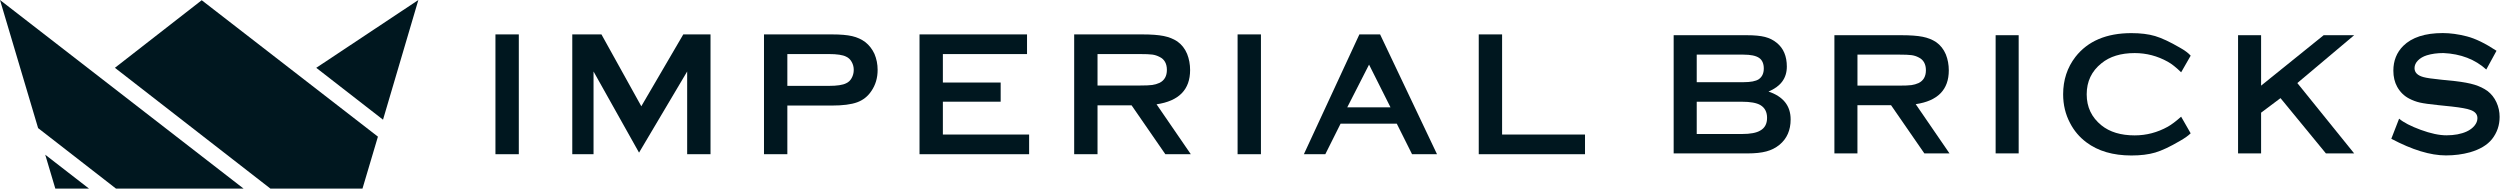
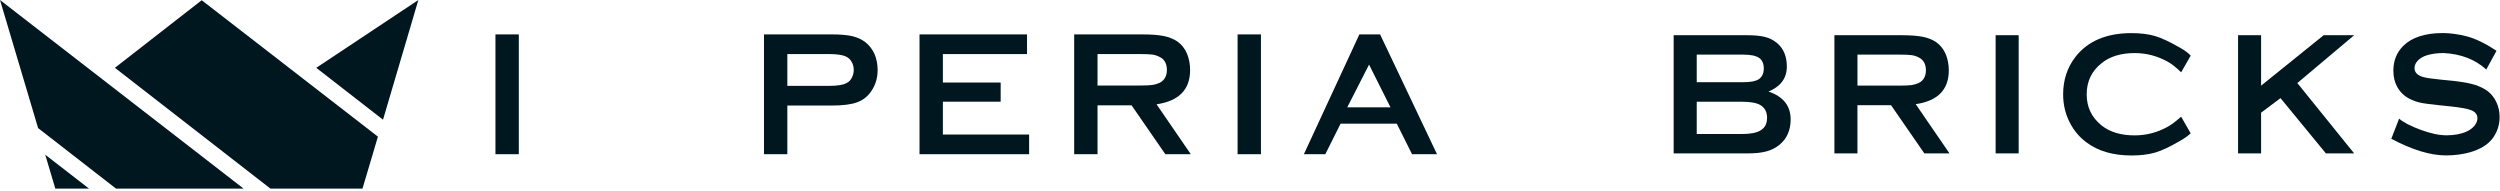
<svg xmlns="http://www.w3.org/2000/svg" width="327" height="25" viewBox="0 0 327 25" fill="none">
  <g>
    <path d="M67.86 4.5H64.805V20.171H67.86V4.5Z" fill="#00171F" />
-     <path d="M83.586 19.964L77.635 9.35V20.171H74.854V4.5H78.669L83.883 13.899L89.374 4.5H92.936V20.171H89.881V9.35L83.586 19.964Z" fill="#00171F" />
    <path d="M102.985 11.232H108.408C109.481 11.232 110.239 11.119 110.682 10.888C110.988 10.751 111.23 10.521 111.404 10.198C111.579 9.877 111.67 9.524 111.67 9.14C111.67 8.755 111.582 8.429 111.404 8.105C111.23 7.784 110.988 7.554 110.682 7.414C110.239 7.184 109.478 7.07 108.408 7.07H102.985V11.229V11.232ZM102.985 13.806V20.171H99.93V4.5H108.799C109.933 4.5 110.824 4.576 111.474 4.73C112.127 4.882 112.696 5.144 113.185 5.511C113.689 5.91 114.089 6.423 114.38 7.05C114.657 7.709 114.794 8.405 114.794 9.14C114.794 10.198 114.517 11.124 113.966 11.92C113.506 12.611 112.891 13.095 112.116 13.38C111.343 13.663 110.236 13.806 108.796 13.806H102.982H102.985Z" fill="#00171F" />
    <path d="M123.327 13.302V17.597H134.609V20.171H120.273V4.5H134.335V7.073H123.327V10.795H130.887V13.302H123.327Z" fill="#00171F" />
    <path d="M143.556 11.186H149.024C149.82 11.186 150.382 11.162 150.711 11.116C151.041 11.069 151.358 10.979 151.664 10.839C152.309 10.518 152.629 9.95 152.629 9.14C152.629 8.329 152.309 7.747 151.664 7.441C151.373 7.289 151.064 7.187 150.735 7.14C150.405 7.094 149.834 7.07 149.024 7.07H143.556V11.183V11.186ZM143.556 13.782V20.171H140.502V4.5H149.394C150.574 4.5 151.507 4.57 152.198 4.707C152.888 4.844 153.483 5.083 153.99 5.418C154.556 5.817 154.987 6.359 155.275 7.05C155.535 7.709 155.666 8.414 155.666 9.163C155.666 11.722 154.203 13.214 151.277 13.643L155.756 20.168H152.425L148.013 13.779H143.556V13.782Z" fill="#00171F" />
    <path d="M164.931 4.5H161.877V20.171H164.931V4.5Z" fill="#00171F" />
    <path d="M181.876 14.036L179.072 8.452L176.222 14.036H181.873H181.876ZM182.703 16.172H175.35L173.351 20.171H170.547L177.807 4.5H180.517L187.961 20.171H184.697L182.697 16.172H182.703Z" fill="#00171F" />
-     <path d="M196.474 17.597H207.319V20.171H193.42V4.5H196.474V17.597Z" fill="#00171F" />
    <path d="M221.932 17.527H227.848C228.952 17.527 229.754 17.376 230.249 17.073C230.838 16.741 231.132 16.19 231.132 15.418C231.132 14.645 230.838 14.088 230.249 13.739C229.751 13.453 228.95 13.307 227.848 13.307H221.932V17.525V17.527ZM221.932 10.749H228.052C228.99 10.749 229.655 10.62 230.045 10.364C230.483 10.061 230.704 9.592 230.704 8.959C230.704 8.327 230.497 7.843 230.08 7.566C229.664 7.286 228.987 7.146 228.052 7.146H221.932V10.752V10.749ZM231.316 11.973C233.251 12.623 234.216 13.841 234.216 15.621C234.216 17.026 233.732 18.131 232.765 18.932C232.266 19.34 231.692 19.632 231.042 19.804C230.392 19.979 229.576 20.066 228.594 20.066H218.915V4.605H228.48C229.477 4.605 230.27 4.681 230.861 4.832C231.45 4.984 231.966 5.24 232.403 5.605C233.28 6.316 233.718 7.35 233.718 8.711C233.718 10.224 232.916 11.311 231.316 11.976" fill="#00171F" />
    <path d="M242.953 11.2H248.348C249.132 11.2 249.689 11.177 250.015 11.133C250.341 11.087 250.653 10.996 250.956 10.862C251.592 10.545 251.909 9.985 251.909 9.186C251.909 8.388 251.592 7.811 250.956 7.508C250.671 7.356 250.362 7.26 250.038 7.213C249.715 7.167 249.152 7.143 248.351 7.143H242.956V11.2H242.953ZM242.953 13.765V20.066H239.94V4.605H248.712C249.875 4.605 250.799 4.675 251.478 4.809C252.157 4.943 252.749 5.179 253.247 5.511C253.807 5.905 254.229 6.441 254.518 7.12C254.774 7.77 254.903 8.467 254.903 9.204C254.903 11.728 253.46 13.203 250.575 13.625L254.993 20.063H251.705L247.351 13.762H242.953V13.765Z" fill="#00171F" />
    <path d="M264.042 4.605H261.029V20.063H264.042V4.605Z" fill="#00171F" />
    <path d="M285.291 15.26L286.539 17.437C286.236 17.74 285.769 18.072 285.134 18.433C283.849 19.188 282.773 19.695 281.905 19.952C281.036 20.208 279.999 20.337 278.789 20.337C276.388 20.337 274.421 19.762 272.896 18.614C271.99 17.935 271.279 17.096 270.766 16.099C270.163 14.965 269.859 13.712 269.859 12.336C269.859 10.463 270.396 8.83 271.468 7.44C273.086 5.371 275.525 4.333 278.789 4.333C279.999 4.333 281.033 4.462 281.896 4.718C282.756 4.975 283.837 5.482 285.137 6.237C285.758 6.583 286.224 6.93 286.542 7.28L285.294 9.457C284.63 8.807 284.047 8.347 283.549 8.076C282.188 7.318 280.745 6.942 279.218 6.942C277.405 6.942 275.954 7.388 274.867 8.28C273.581 9.308 272.94 10.661 272.94 12.336C272.94 14.012 273.581 15.35 274.867 16.393C275.954 17.271 277.405 17.708 279.218 17.708C280.745 17.708 282.188 17.329 283.549 16.574C284.032 16.303 284.615 15.863 285.294 15.26" fill="#00171F" />
    <path d="M298.29 12.835L295.751 14.738V20.066H292.738V4.605H295.751V11.203L303.935 4.605H307.925L300.49 10.862L307.925 20.066H304.23L298.29 12.835Z" fill="#00171F" />
    <path d="M326.542 6.645L325.205 9.093C323.739 7.764 321.873 7.047 319.606 6.939C318.79 6.939 318.064 7.038 317.429 7.234C316.945 7.385 316.558 7.613 316.263 7.913C315.969 8.216 315.82 8.548 315.82 8.909C315.82 9.484 316.214 9.877 316.998 10.087C317.362 10.192 318.146 10.306 319.355 10.428L321.145 10.609C322.188 10.731 323.031 10.888 323.672 11.084C324.313 11.282 324.878 11.553 325.362 11.9C325.86 12.279 326.251 12.768 326.531 13.371C326.811 13.975 326.95 14.619 326.95 15.298C326.95 16.385 326.618 17.353 325.954 18.198C325.333 18.97 324.374 19.544 323.074 19.92C322.092 20.191 321.043 20.328 319.924 20.328C317.898 20.328 315.52 19.603 312.783 18.151L313.803 15.522C314.392 16.021 315.336 16.507 316.636 16.985C317.936 17.46 319.055 17.699 319.991 17.699C321.034 17.699 321.917 17.533 322.643 17.201C323.066 17.006 323.407 16.752 323.663 16.44C323.919 16.131 324.048 15.802 324.048 15.455C324.048 14.942 323.73 14.578 323.095 14.368C322.701 14.217 321.908 14.074 320.714 13.937L318.968 13.756C317.805 13.637 316.989 13.523 316.52 13.415C316.05 13.31 315.581 13.135 315.115 12.893C314.45 12.547 313.929 12.031 313.55 11.352C313.218 10.748 313.051 10.043 313.051 9.245C313.051 7.945 313.483 6.864 314.343 6.004C315.476 4.885 317.199 4.325 319.51 4.325C320.492 4.325 321.541 4.468 322.66 4.756C323.777 5.042 325.071 5.672 326.537 6.639" fill="#00171F" />
    <path d="M0 -0L31.864 24.671H15.175L4.984 16.755L0 -0Z" fill="#00171F" />
    <path d="M35.373 24.671L15.03 8.869L26.384 0.029L49.432 17.874L47.412 24.671H35.373Z" fill="#00171F" />
    <path d="M41.365 8.871L50.099 15.656L54.721 -0L41.365 8.871Z" fill="#00171F" />
    <path d="M5.916 20.235L11.643 24.671H7.237L5.916 20.235Z" fill="#00171F" />
  </g>
</svg>